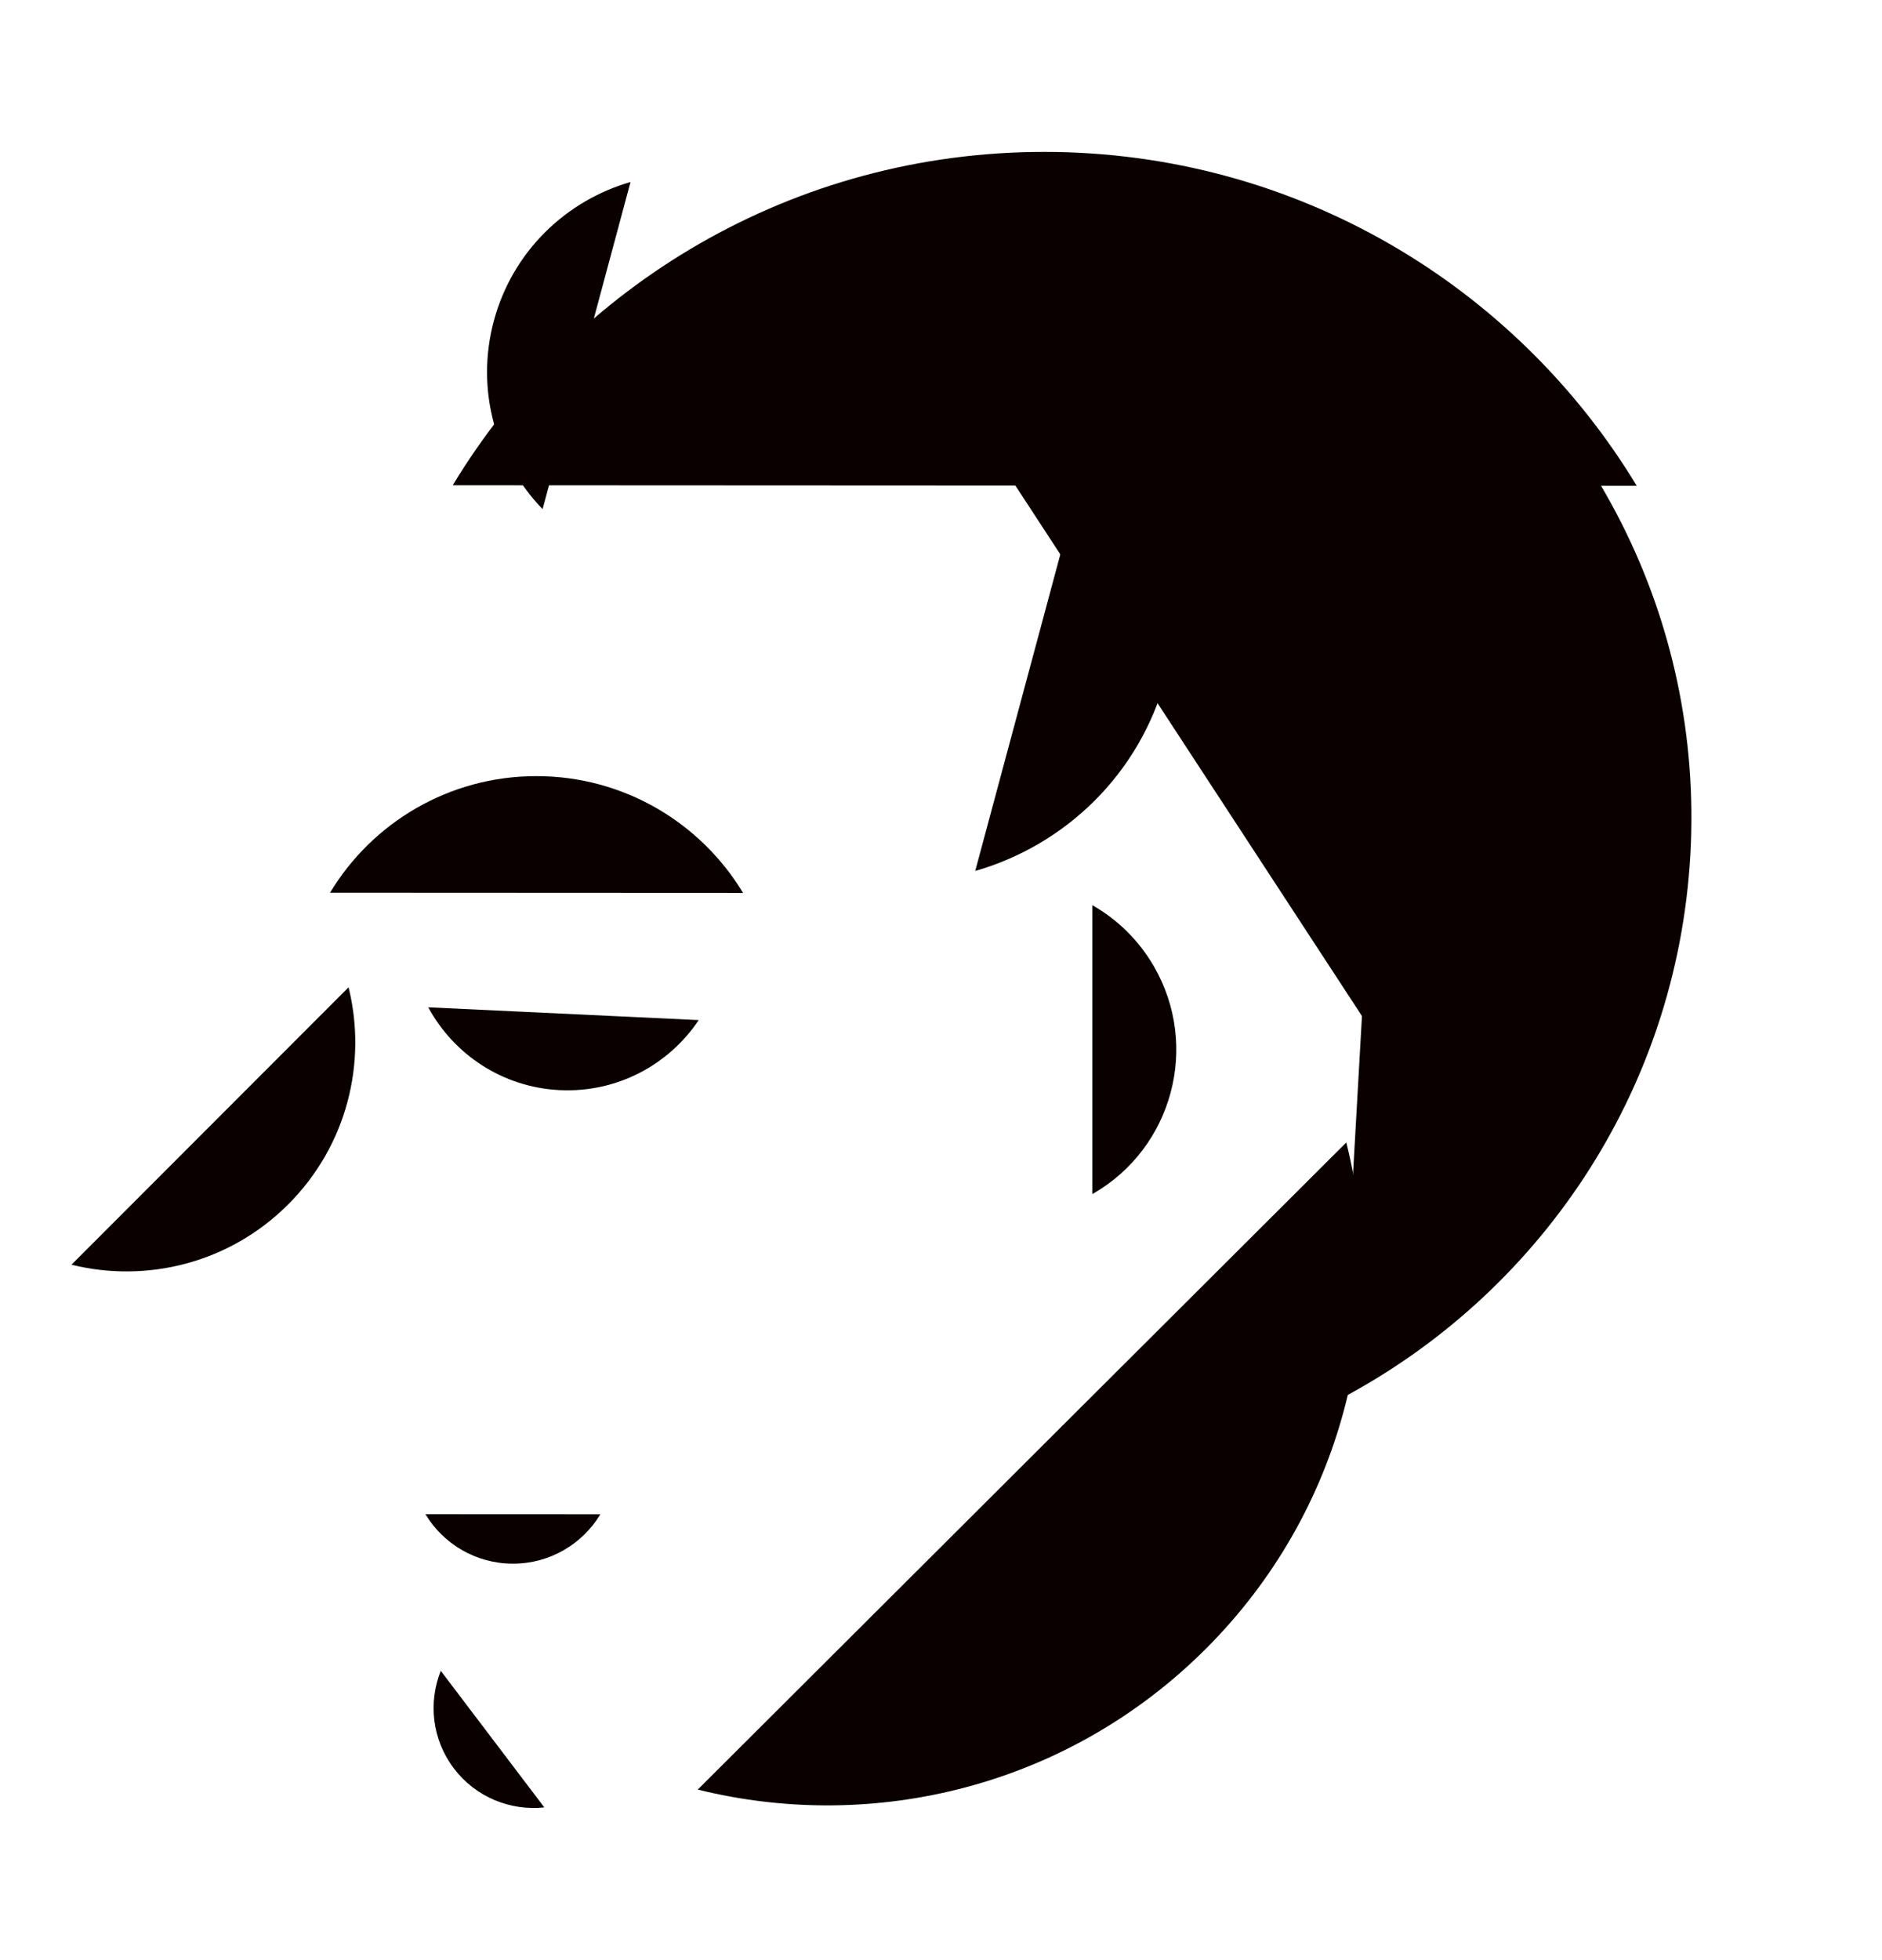
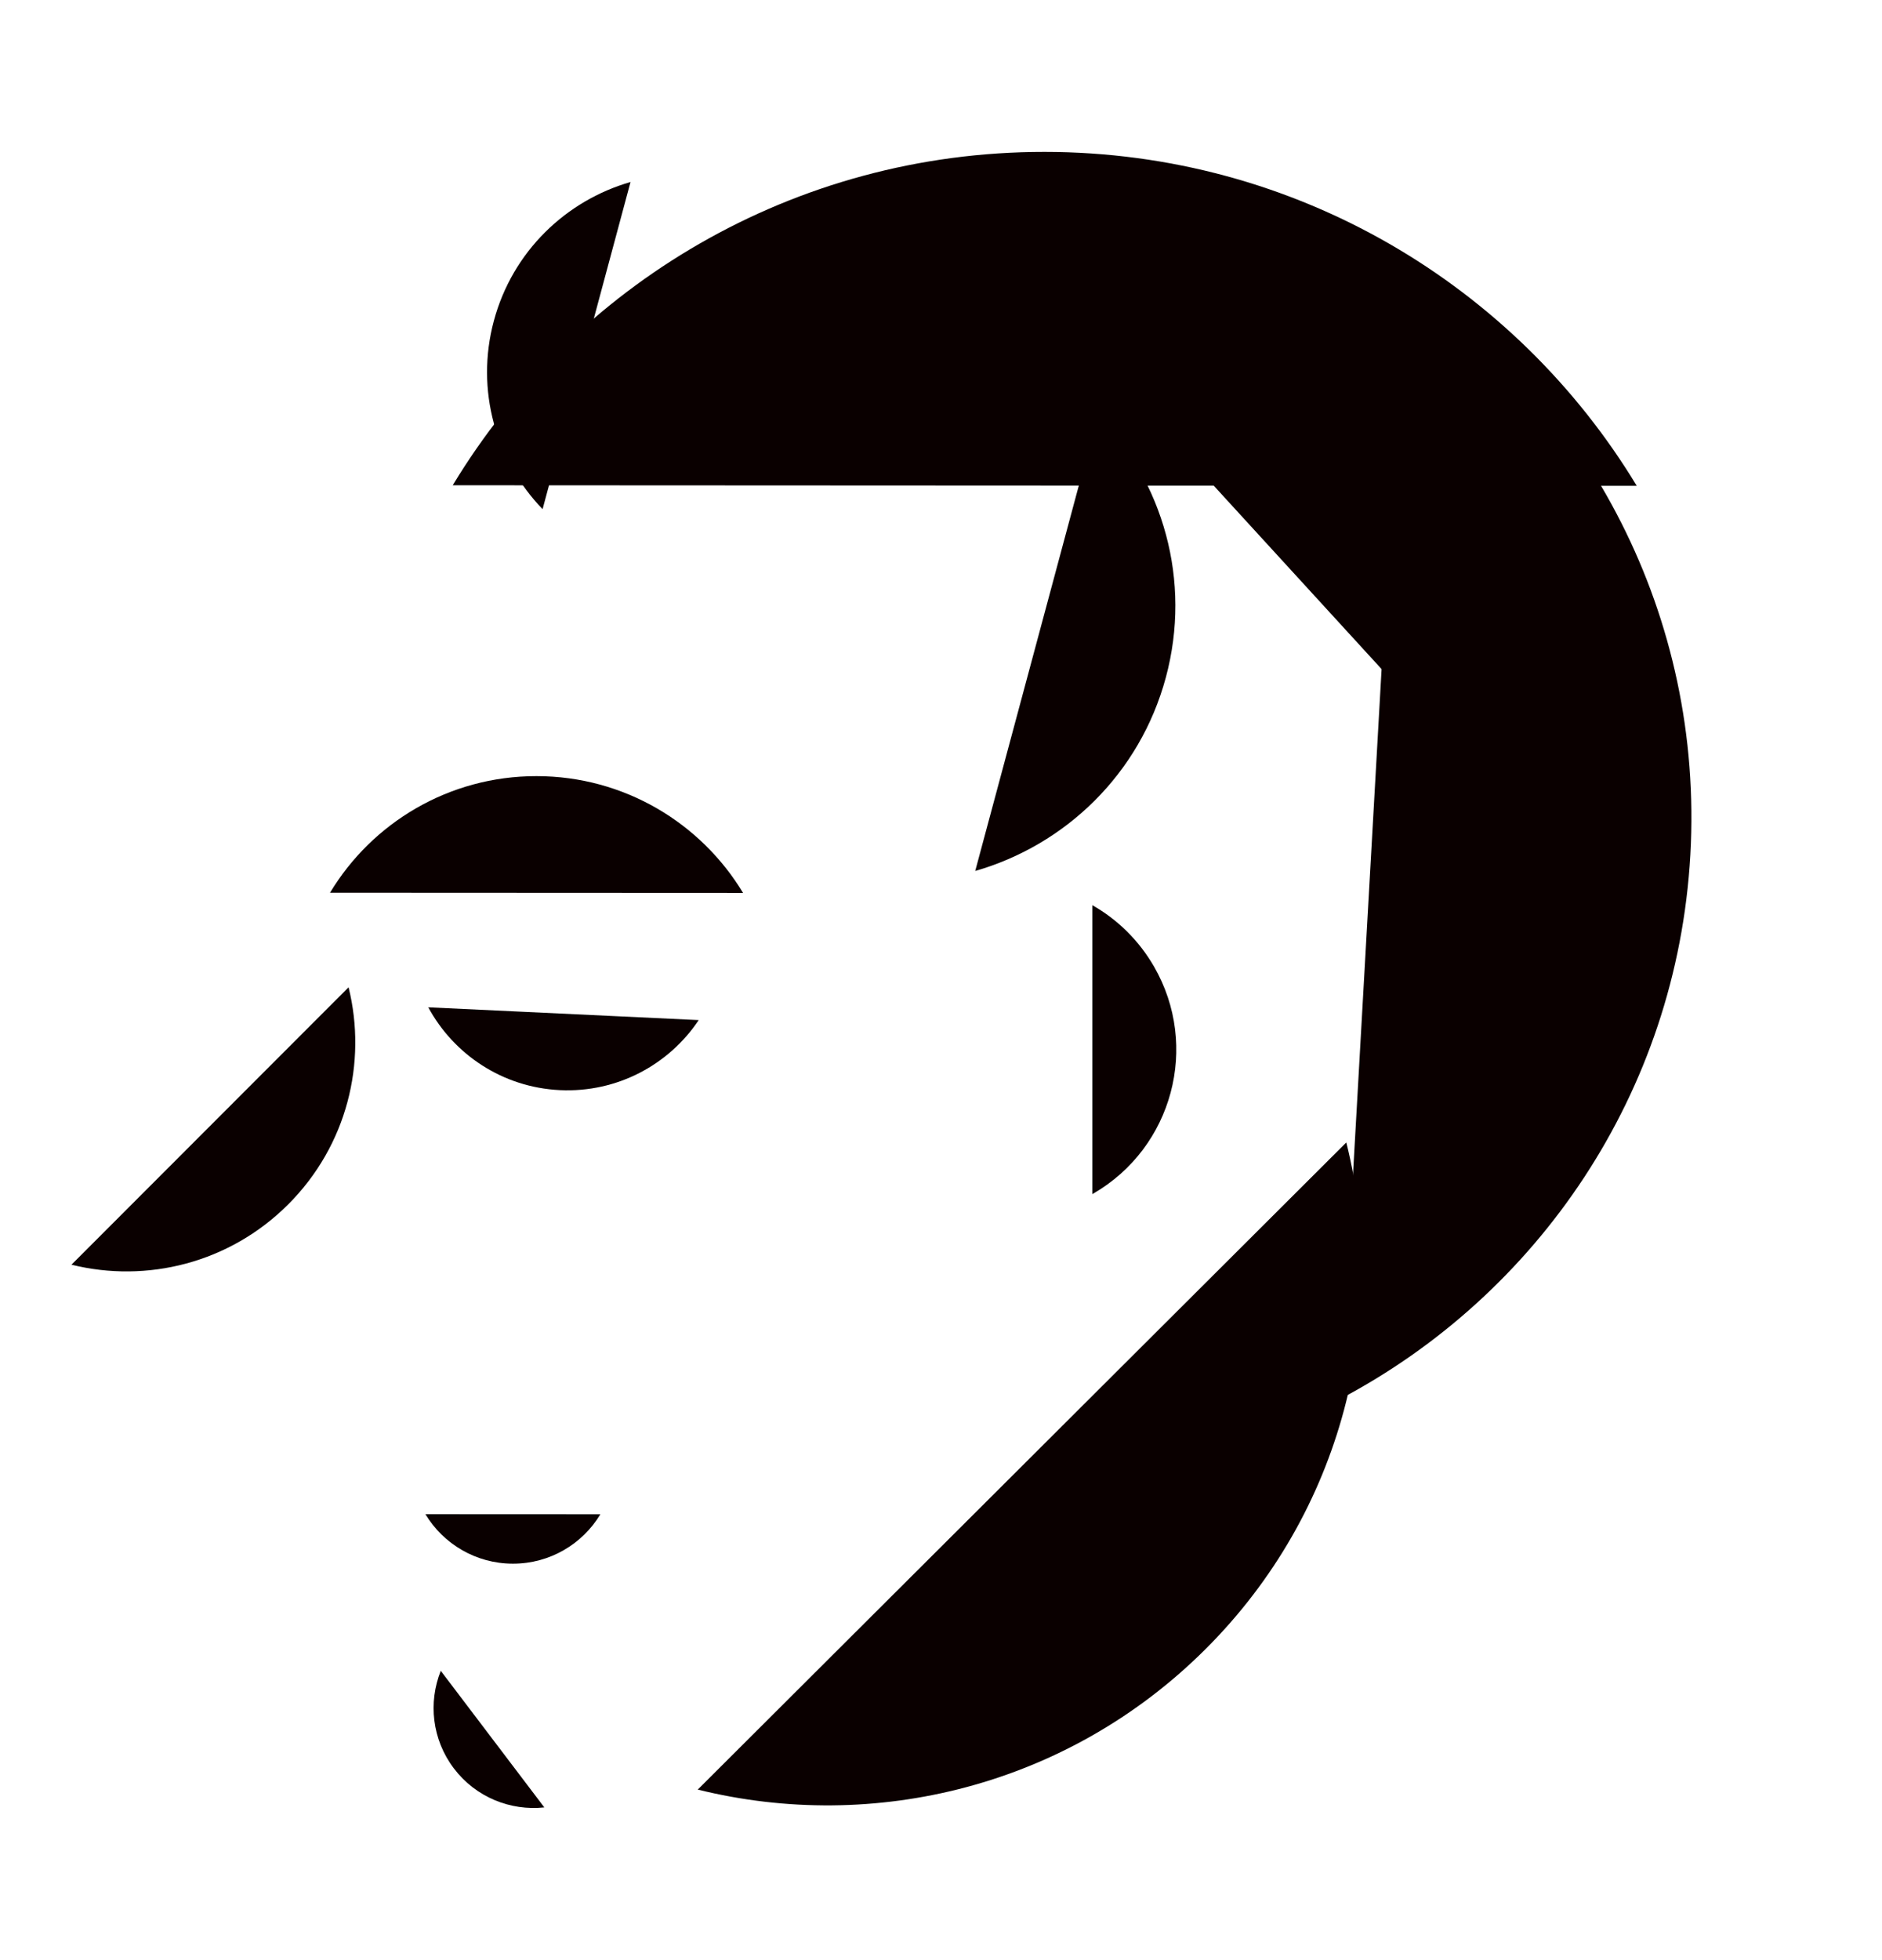
<svg xmlns="http://www.w3.org/2000/svg" width="632" height="658" viewBox="0 0 632 658" fill="none">
  <path d="M366.826 400.904C366.917 400.852 367.008 400.799 367.099 400.747C393.795 385.334 402.942 351.197 387.529 324.501C382.388 315.596 375.163 308.643 366.826 303.904V400.904Z" fill="#0A0000" />
  <path d="M524.168 290.429C524.255 290.161 524.34 289.893 524.425 289.624C549.384 210.767 505.575 126.54 426.576 101.499C400.223 93.146 373.284 92.434 348.156 98.121L524.168 290.429Z" fill="#0A0000" />
  <path d="M368.687 139.192C390.506 161.776 400.259 194.884 391.517 227.399C382.775 259.915 357.718 283.727 327.493 292.413L368.687 139.192Z" fill="#0A0000" />
-   <path d="M330.144 146.448C391.618 144.172 452.703 173.206 488.771 228.398C524.838 283.589 526.889 351.169 500.102 406.522L330.144 146.448Z" fill="#0A0000" />
  <path d="M452.108 383.56C466.808 442.565 451.052 507.557 404.834 553.663C358.616 599.769 293.465 615.487 234.317 600.823L452.108 383.56Z" fill="#0A0000" />
  <path d="M182.792 606.808C171.463 608.023 159.8 603.448 152.42 593.716C145.04 583.984 143.785 571.523 148.017 560.949L182.792 606.808Z" fill="#0A0000" />
  <path d="M117.054 331.466C123.304 356.73 116.552 384.571 96.805 404.335C77.058 424.1 49.242 430.858 24 424.602L117.054 331.466Z" fill="#0A0000" />
  <path d="M234.636 342.48C224.655 357.417 207.309 366.905 188.036 365.994C168.763 365.084 152.371 354.003 143.818 338.19L234.636 342.48Z" fill="#0A0000" />
  <path d="M110.816 299.732C124.96 276.254 150.72 260.558 180.159 260.572C209.598 260.586 235.372 276.307 249.54 299.798L110.816 299.732Z" fill="#0A0000" />
  <path d="M471.432 92.491C533.299 134.532 572.172 206.966 567.643 287.009C563.113 367.052 516.312 434.735 450.089 469.671L471.432 92.491Z" fill="#0A0000" />
  <path d="M152.034 162.92C192.575 95.819 266.405 50.96 350.782 51C435.159 51.04 509.033 95.97 549.638 163.109L152.034 162.92Z" fill="#0A0000" />
  <path d="M182.209 170.94C166.569 154.751 159.578 131.019 165.844 107.711C172.111 84.403 190.072 67.334 211.738 61.107L182.209 170.94Z" fill="#0A0000" />
  <path d="M201.612 508.395C195.622 518.338 184.713 524.985 172.245 524.979C159.778 524.973 148.862 518.316 142.863 508.367L201.612 508.395Z" fill="#0A0000" />
</svg>